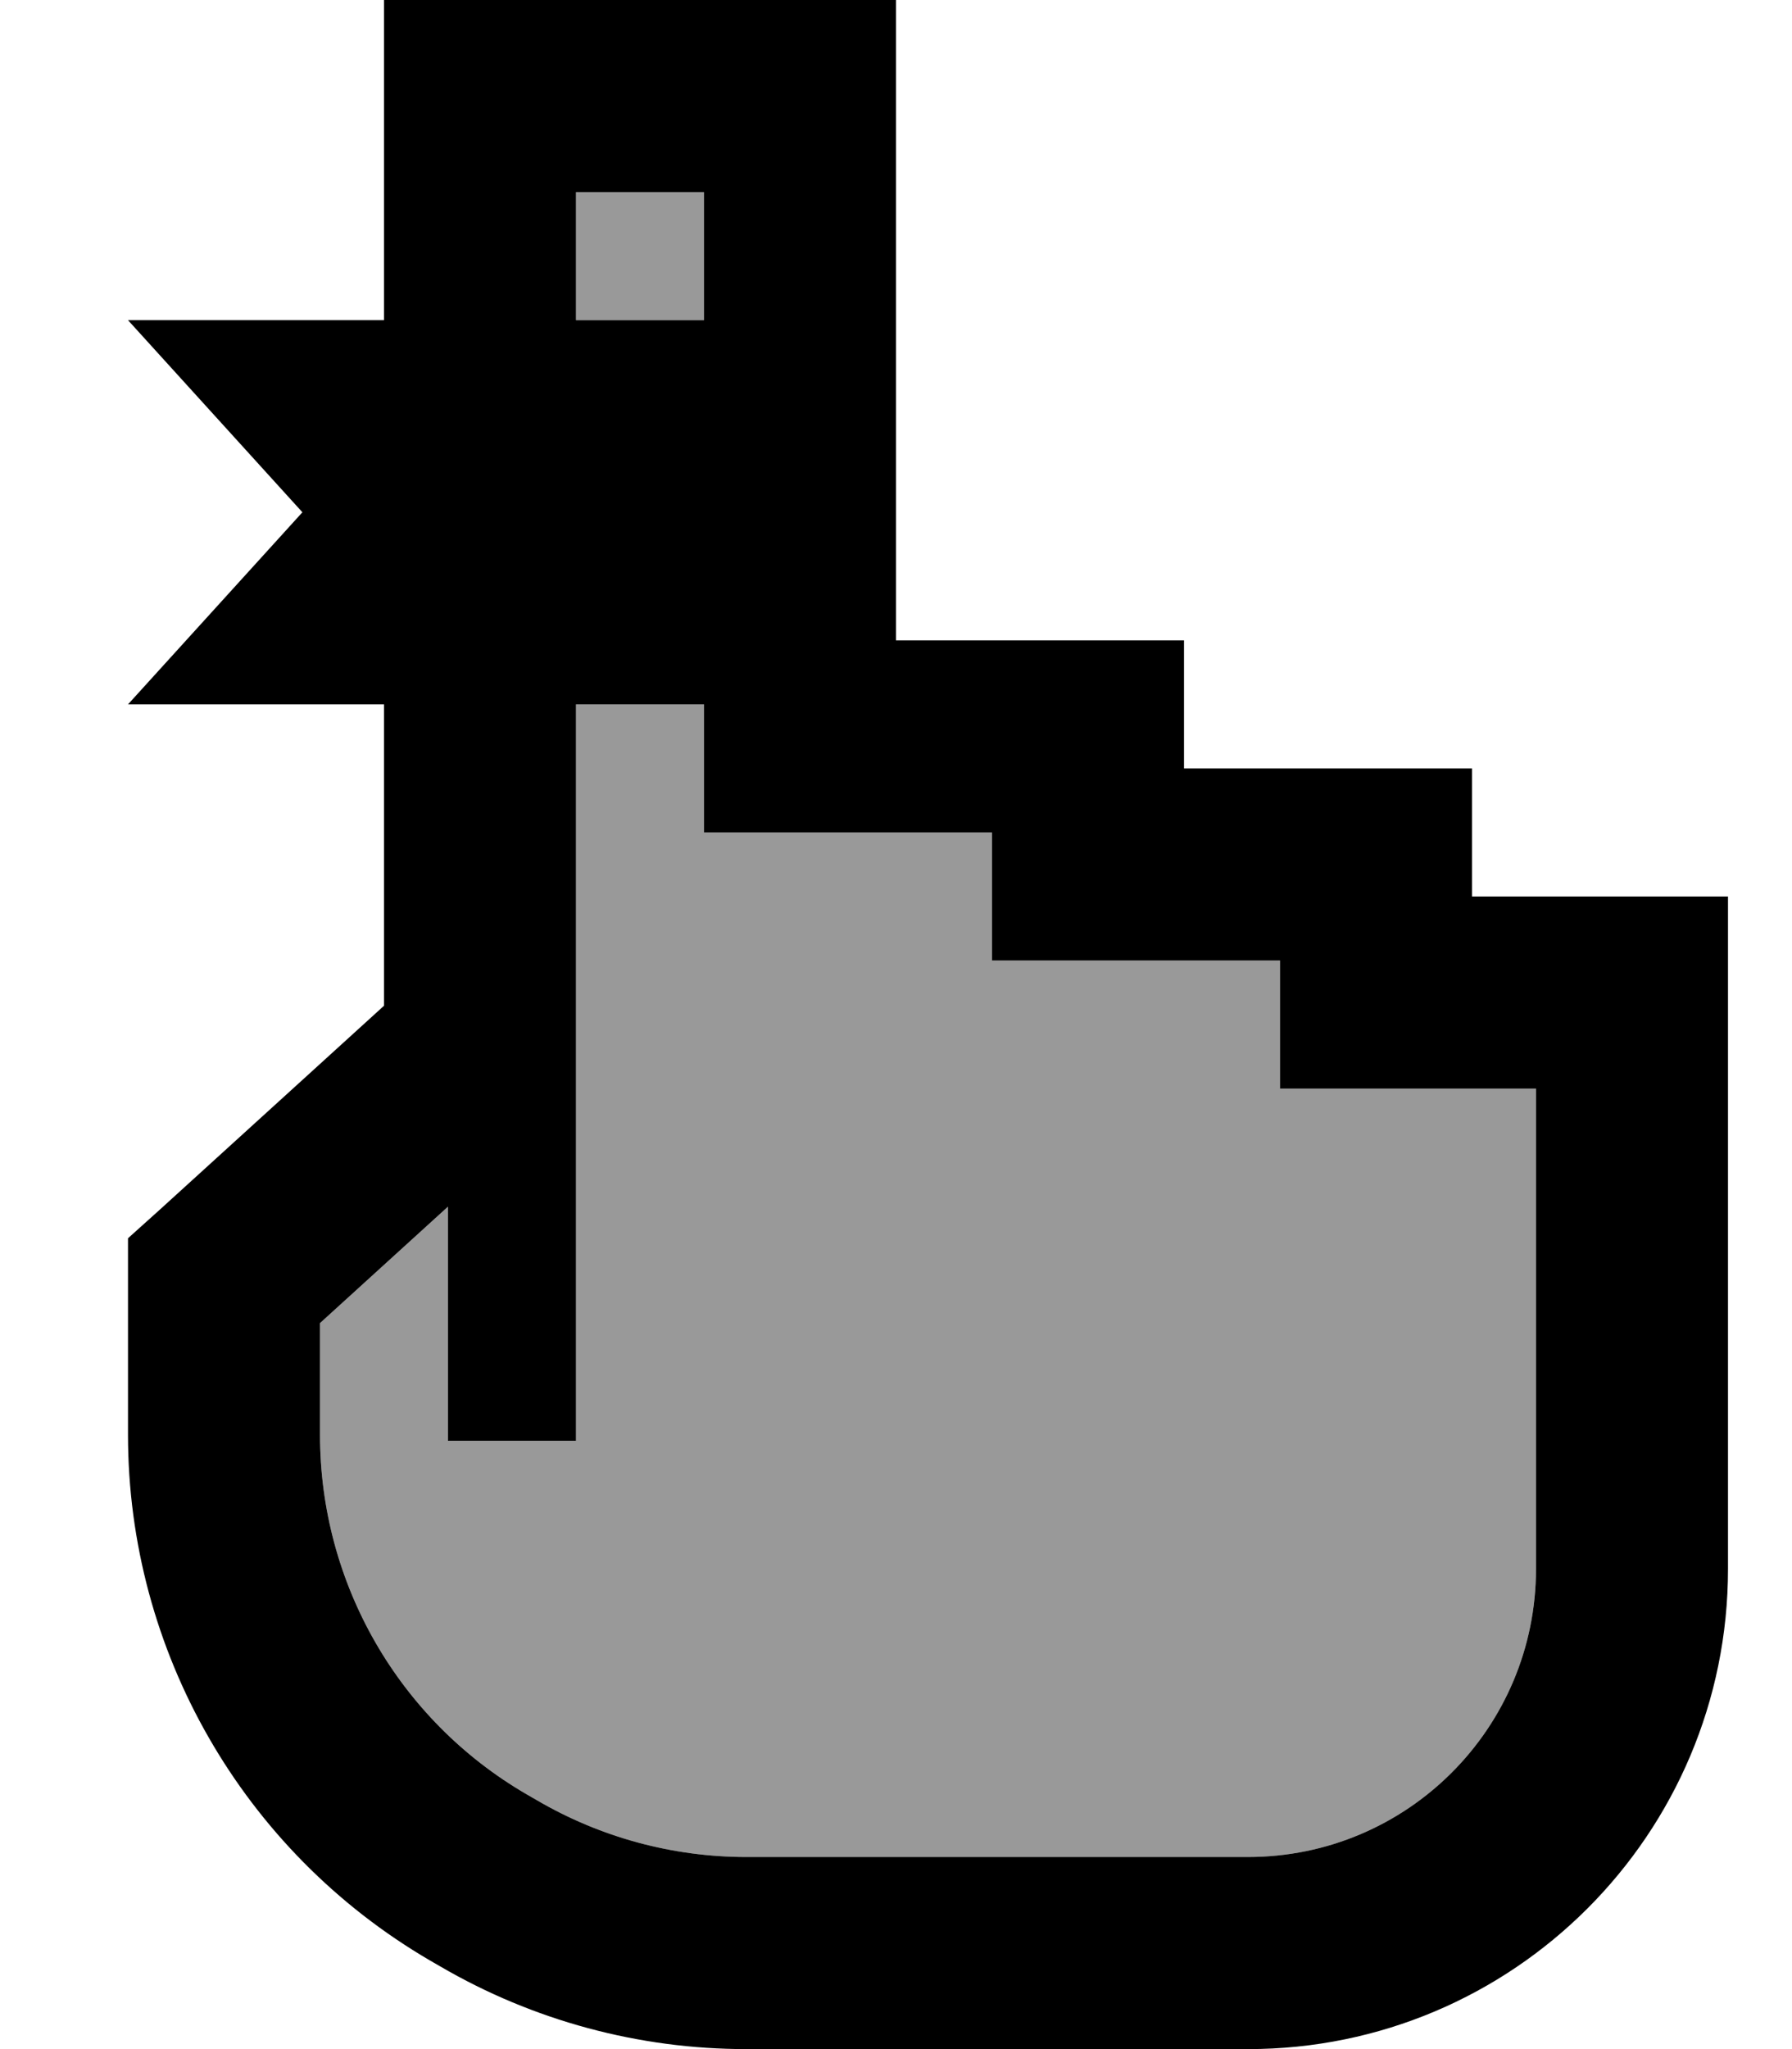
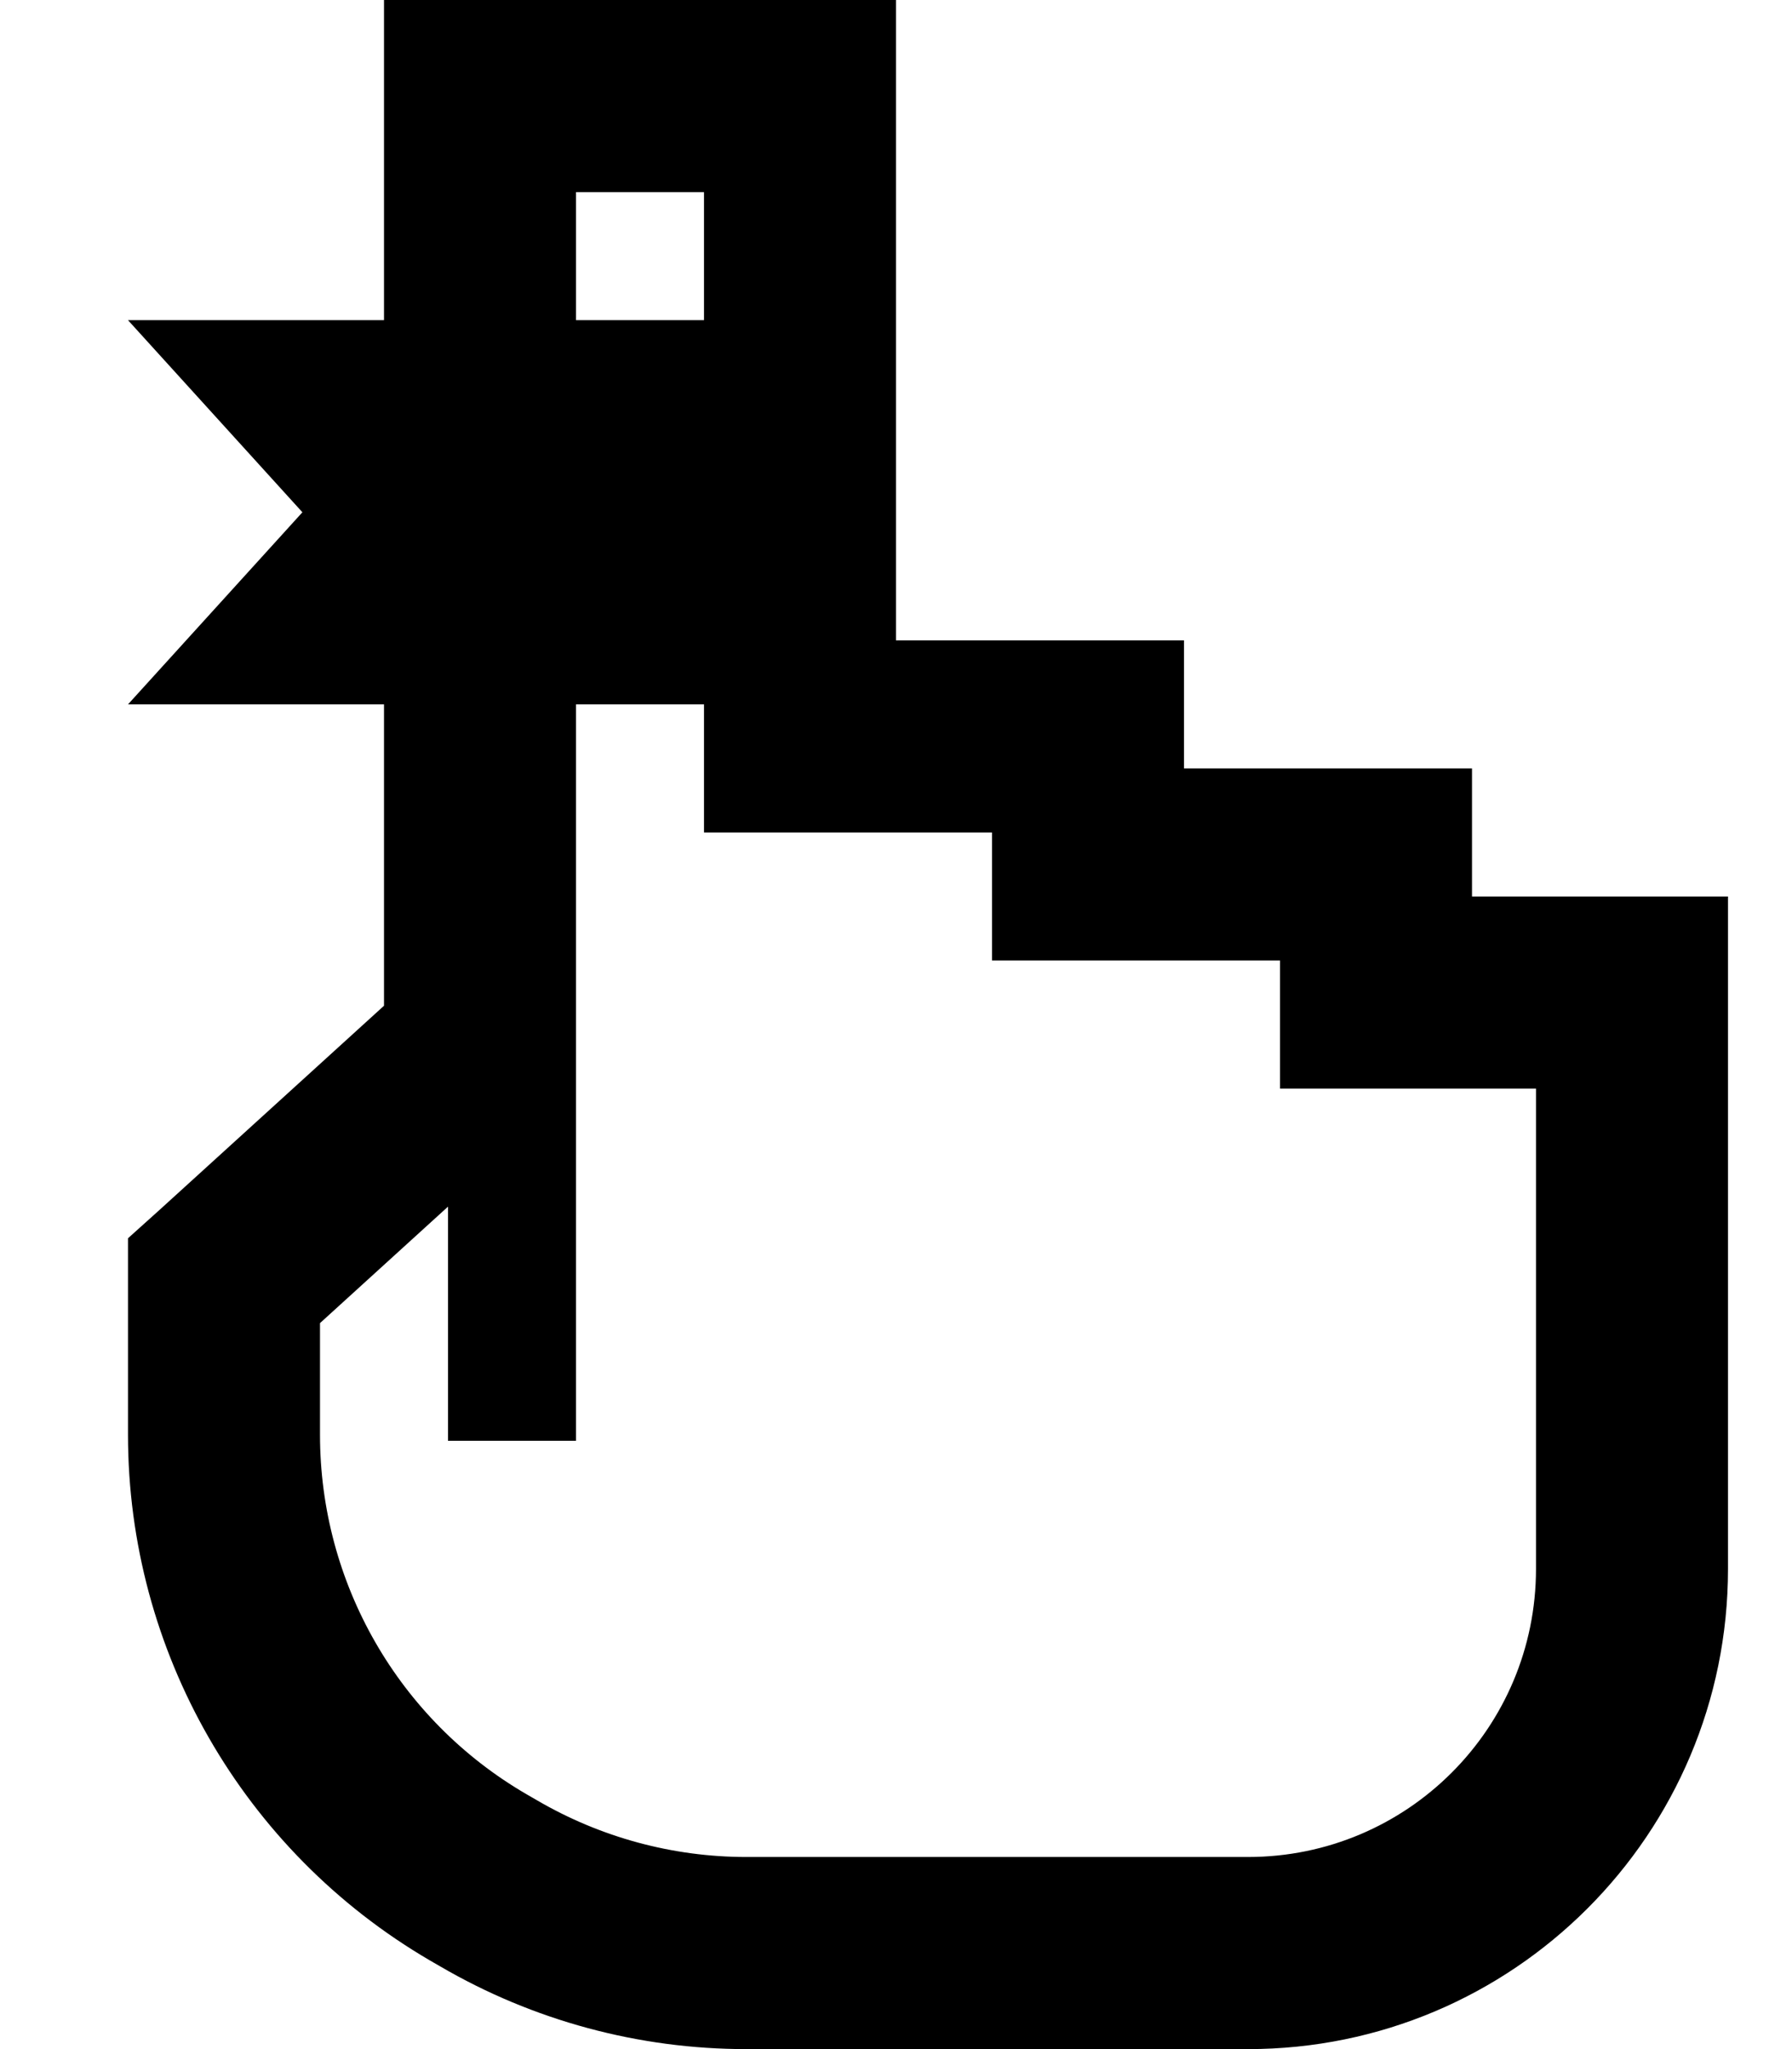
<svg xmlns="http://www.w3.org/2000/svg" viewBox="0 0 448 512">
  <defs>
    <style>.fa-secondary{opacity:.4}</style>
  </defs>
-   <path class="fa-secondary" d="M80 330.6l0 27.9c0 37 19.6 71.2 51.6 89.8l2.6 1.5c15.9 9.3 34 14.2 52.4 14.2L312 464c39.8 0 72-32.2 72-72l0-8 0-96 0-16-40 0-24 0 0-24 0-8-48 0-24 0 0-24 0-8-48 0-24 0 0-24 0-8-32 0 0 72 0 13.8 0 2.2 0 8.4 0 71.6 0 16-32 0 0-16 0-42.5L80 330.6zM144 48l0 32 32 0 0-32-32 0z" />
  <path class="fa-primary" d="M96 0l24 0 80 0 24 0 0 24 0 136 48 0 24 0 0 24 0 8 48 0 24 0 0 24 0 8 40 0 24 0 0 24 0 40 0 96 0 8c0 66.3-53.7 120-120 120l-125.4 0c-26.9 0-53.3-7.1-76.6-20.7l-2.6-1.5C60.7 462.5 32 412.5 32 358.5L32 320l0-10.6 7.9-7.1 56.1-51L96 176l-64 0 43.6-48L32 80l64 0 0-56L96 0zm48 176l0 72 0 13.8 0 2.2 0 8.4 0 71.6 0 16-32 0 0-16 0-42.5L80 330.6l0 27.9c0 37 19.6 71.2 51.6 89.8l2.6 1.5-11.7 20 11.7-20c15.9 9.3 34 14.2 52.4 14.2L312 464c39.8 0 72-32.2 72-72l0-8 0-96 0-16-40 0-24 0 0-24 0-8-48 0-24 0 0-24 0-8-48 0-24 0 0-24 0-8-32 0zm32-96l0-32-32 0 0 32 32 0z" />
</svg>